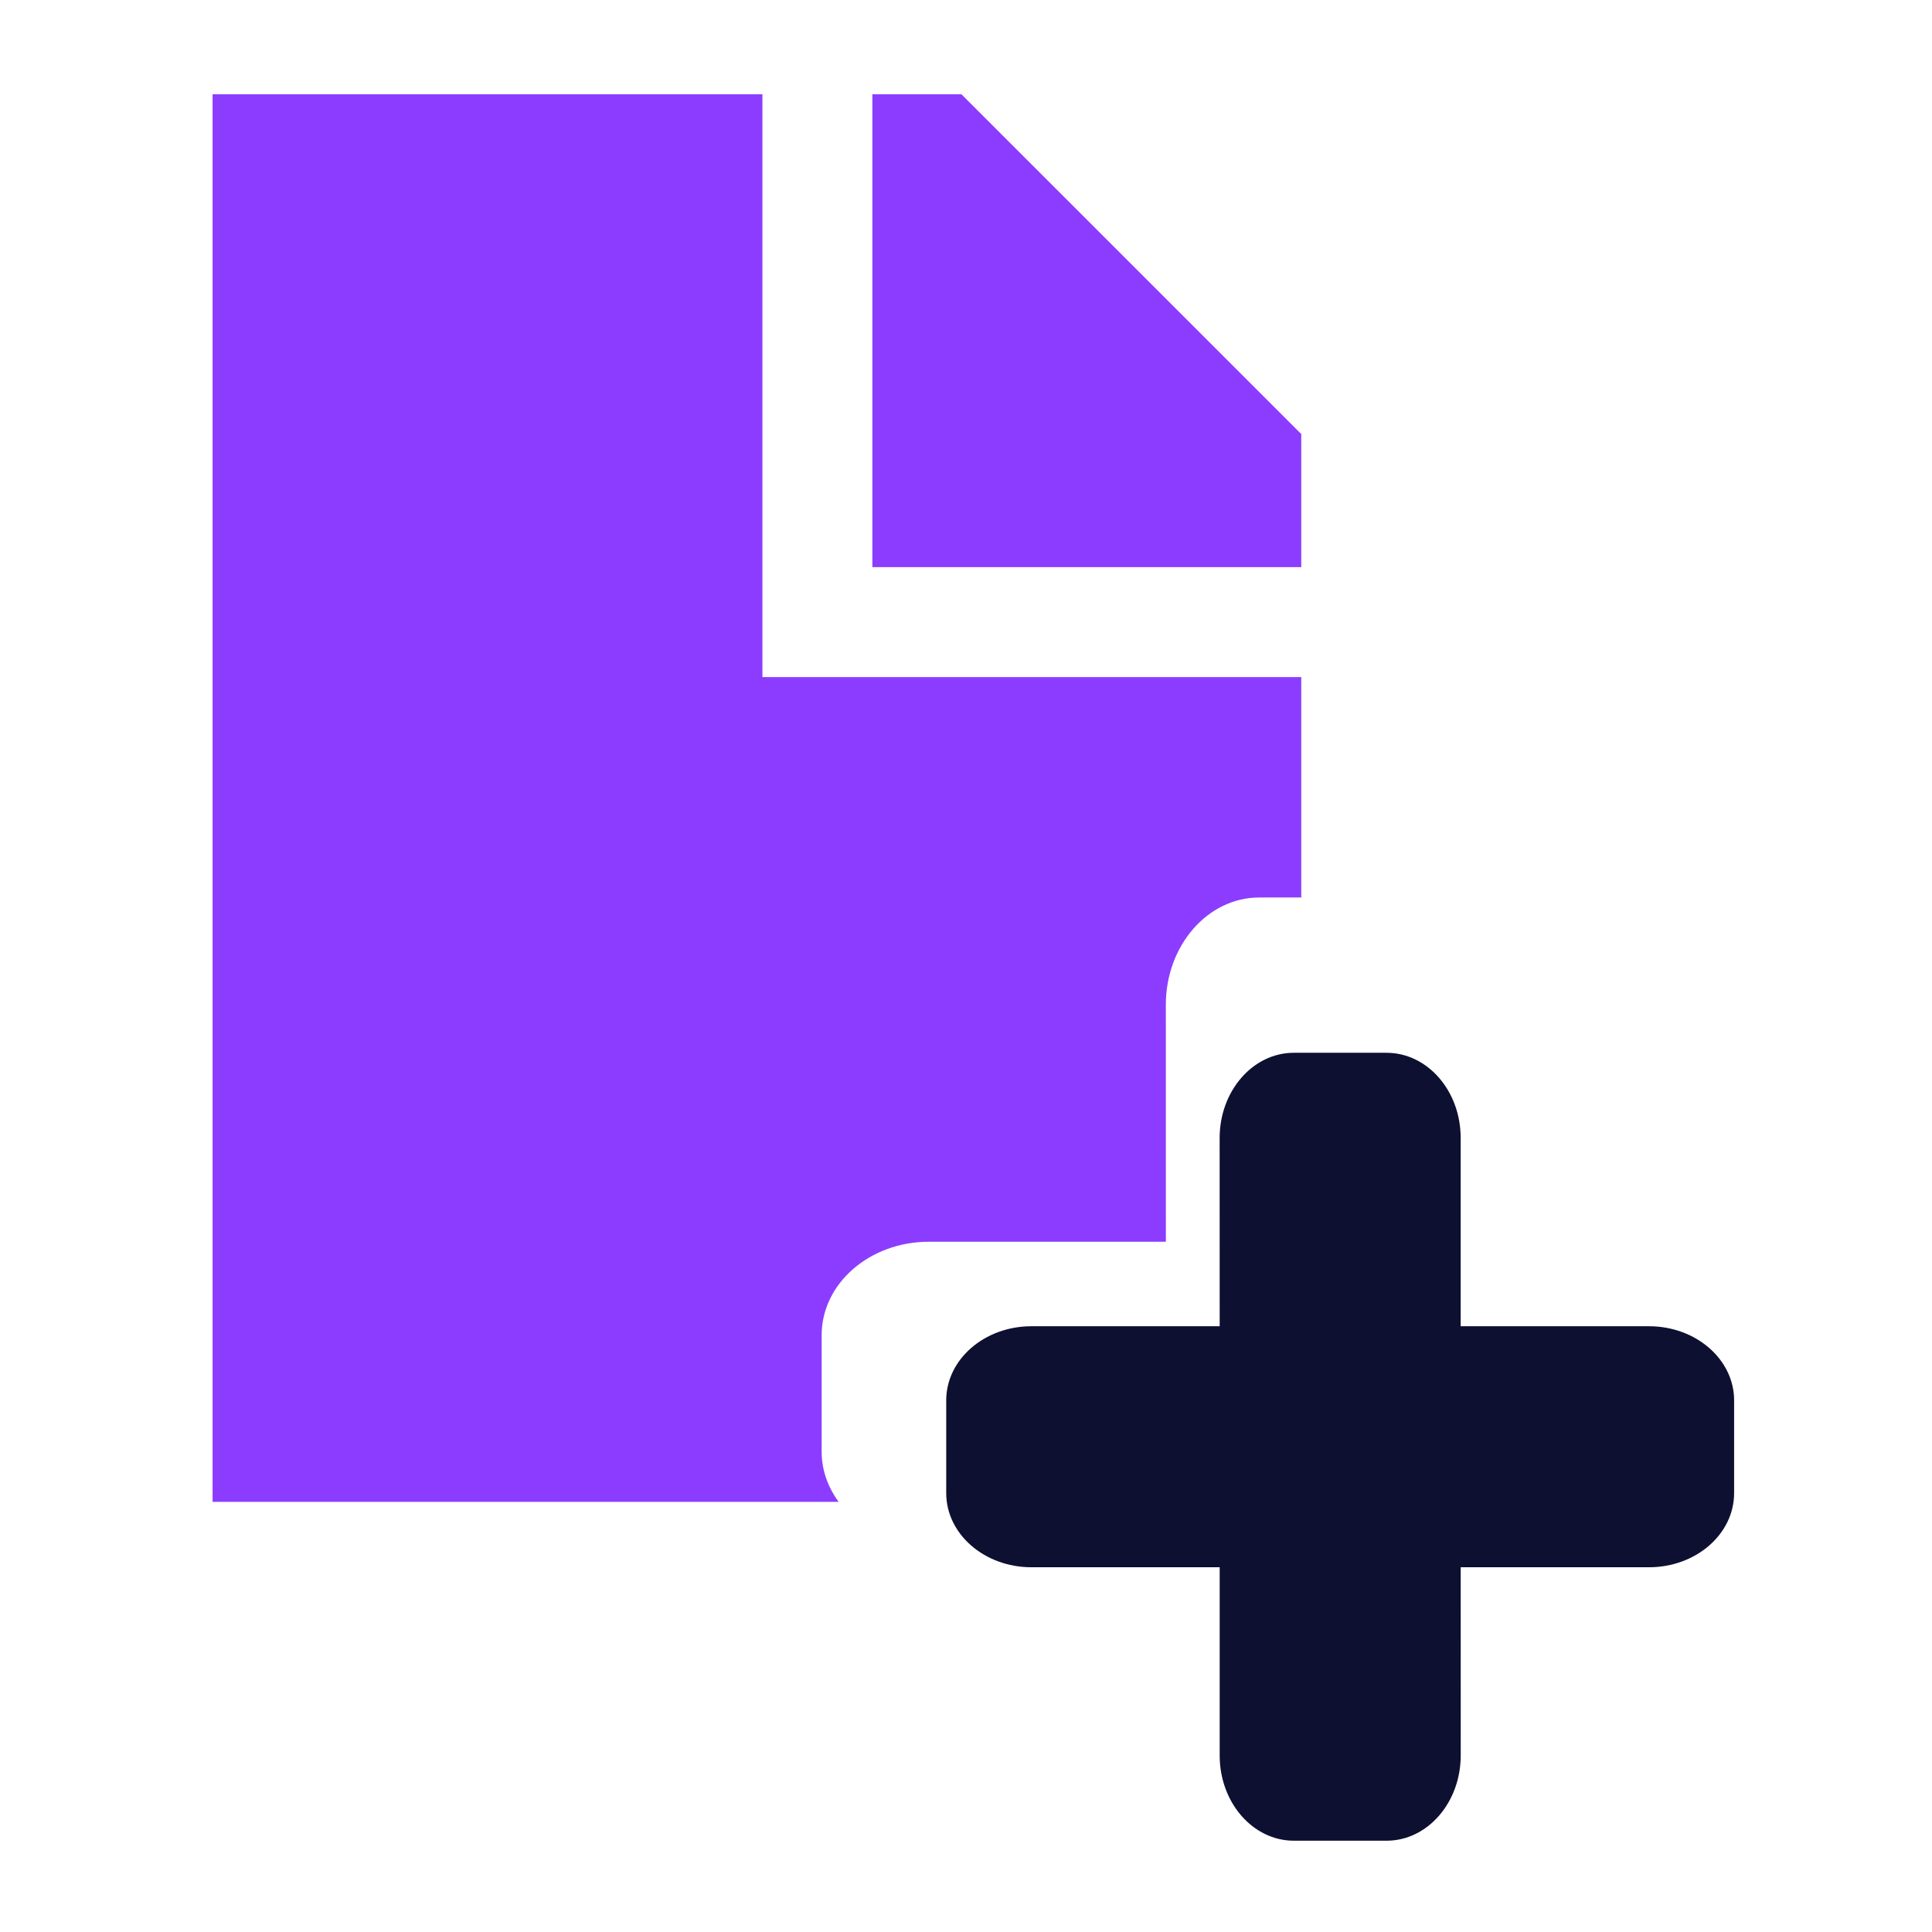
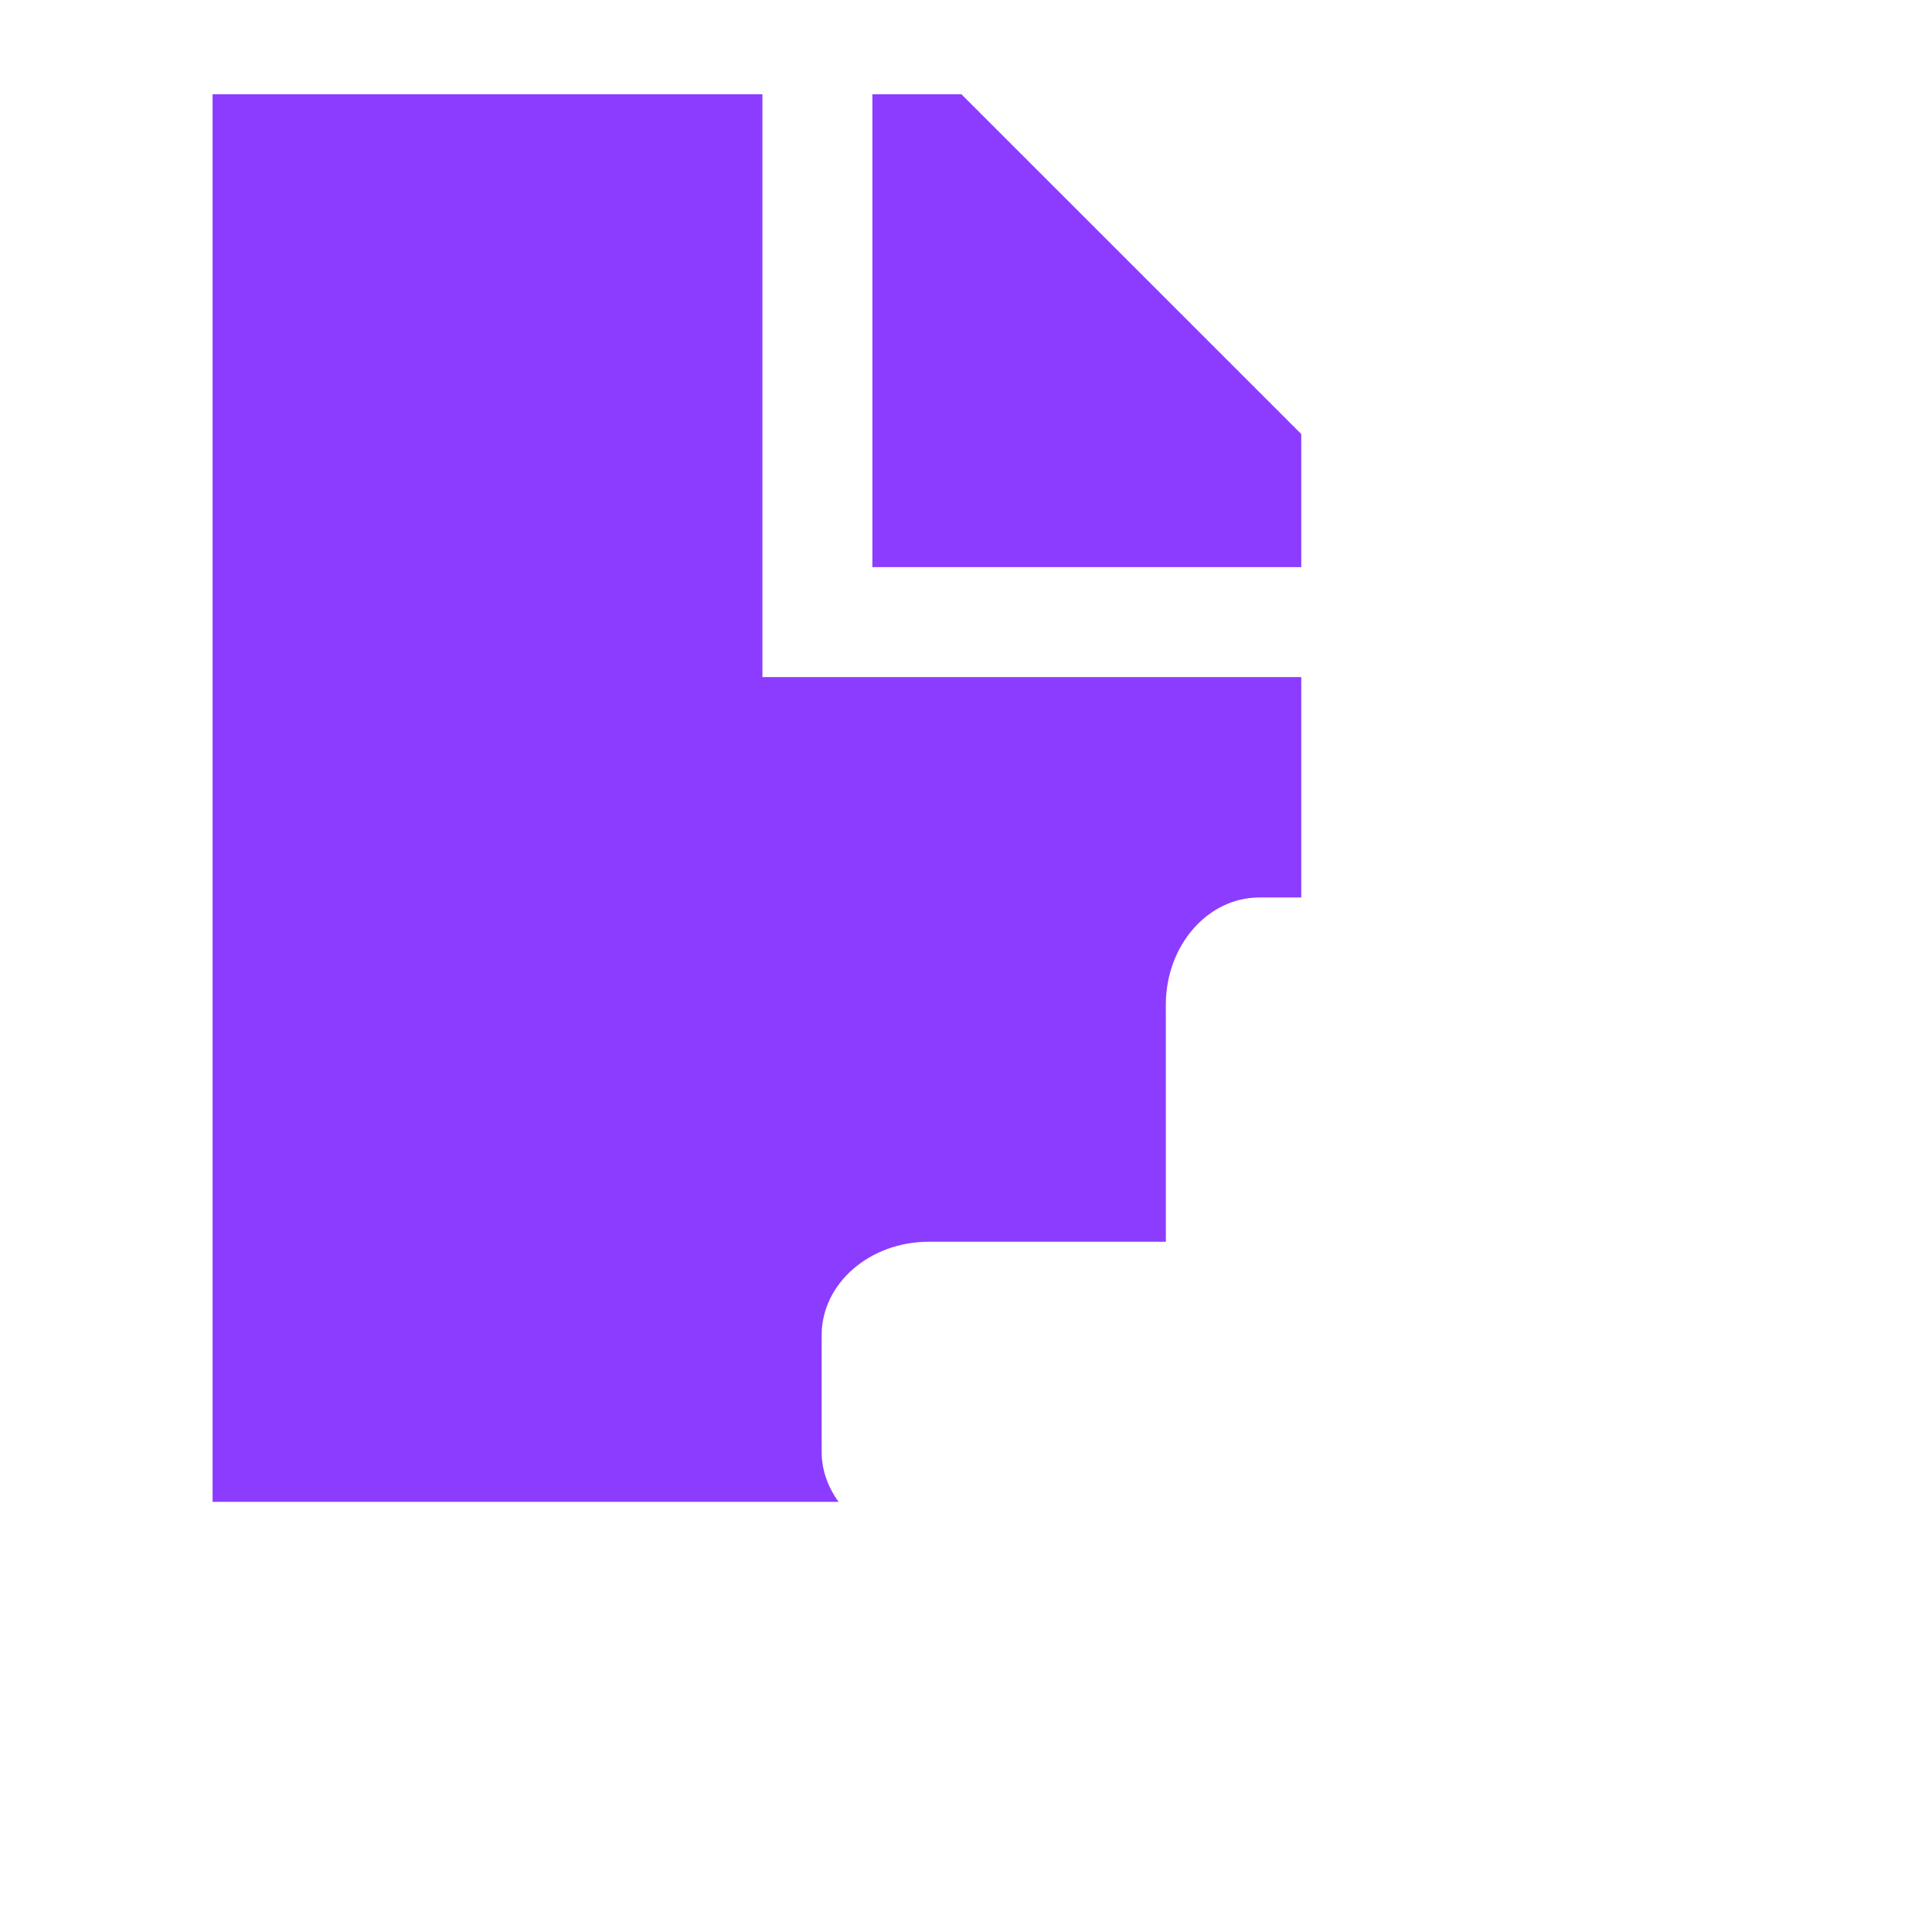
<svg xmlns="http://www.w3.org/2000/svg" version="1.1" id="Layer_1" x="0px" y="0px" width="1000px" height="1000px" viewBox="0 0 1000 1000" enable-background="new 0 0 1000 1000" xml:space="preserve">
  <g>
    <polygon fill="#8C3CFF" points="673.53,224.651 673.53,293.54 451.535,293.54 451.535,48.792 497.635,48.792  " />
  </g>
-   <path fill="#0E1031" d="M631.286,589l0.019,97.459H533.88c-24.354,0-44.117,17.188-44.117,38.371v47.991  c0,21.203,19.763,38.391,44.117,38.391h97.425v97.441c0,24.354,17.186,44.1,38.407,44.1h47.955c21.22,0,38.371-19.745,38.407-44.1  l-0.021-97.441h97.441c24.356,0,44.082-17.168,44.082-38.391V724.83c0-21.186-19.726-38.371-44.082-38.371h-97.458V589  c0.036-24.338-17.167-44.082-38.391-44.082h-47.972C648.489,544.918,631.305,564.662,631.286,589z" />
  <path fill="#8C3CFF" d="M425.288,751.456v-60.403c0-26.716,24.842-48.333,55.504-48.333h122.662l-0.02-122.681  c0.02-30.644,21.654-55.503,48.353-55.503h21.743V350.448H394.628V48.792H110.03v728.57h324.049  C428.584,769.849,425.288,761.003,425.288,751.456z" />
</svg>